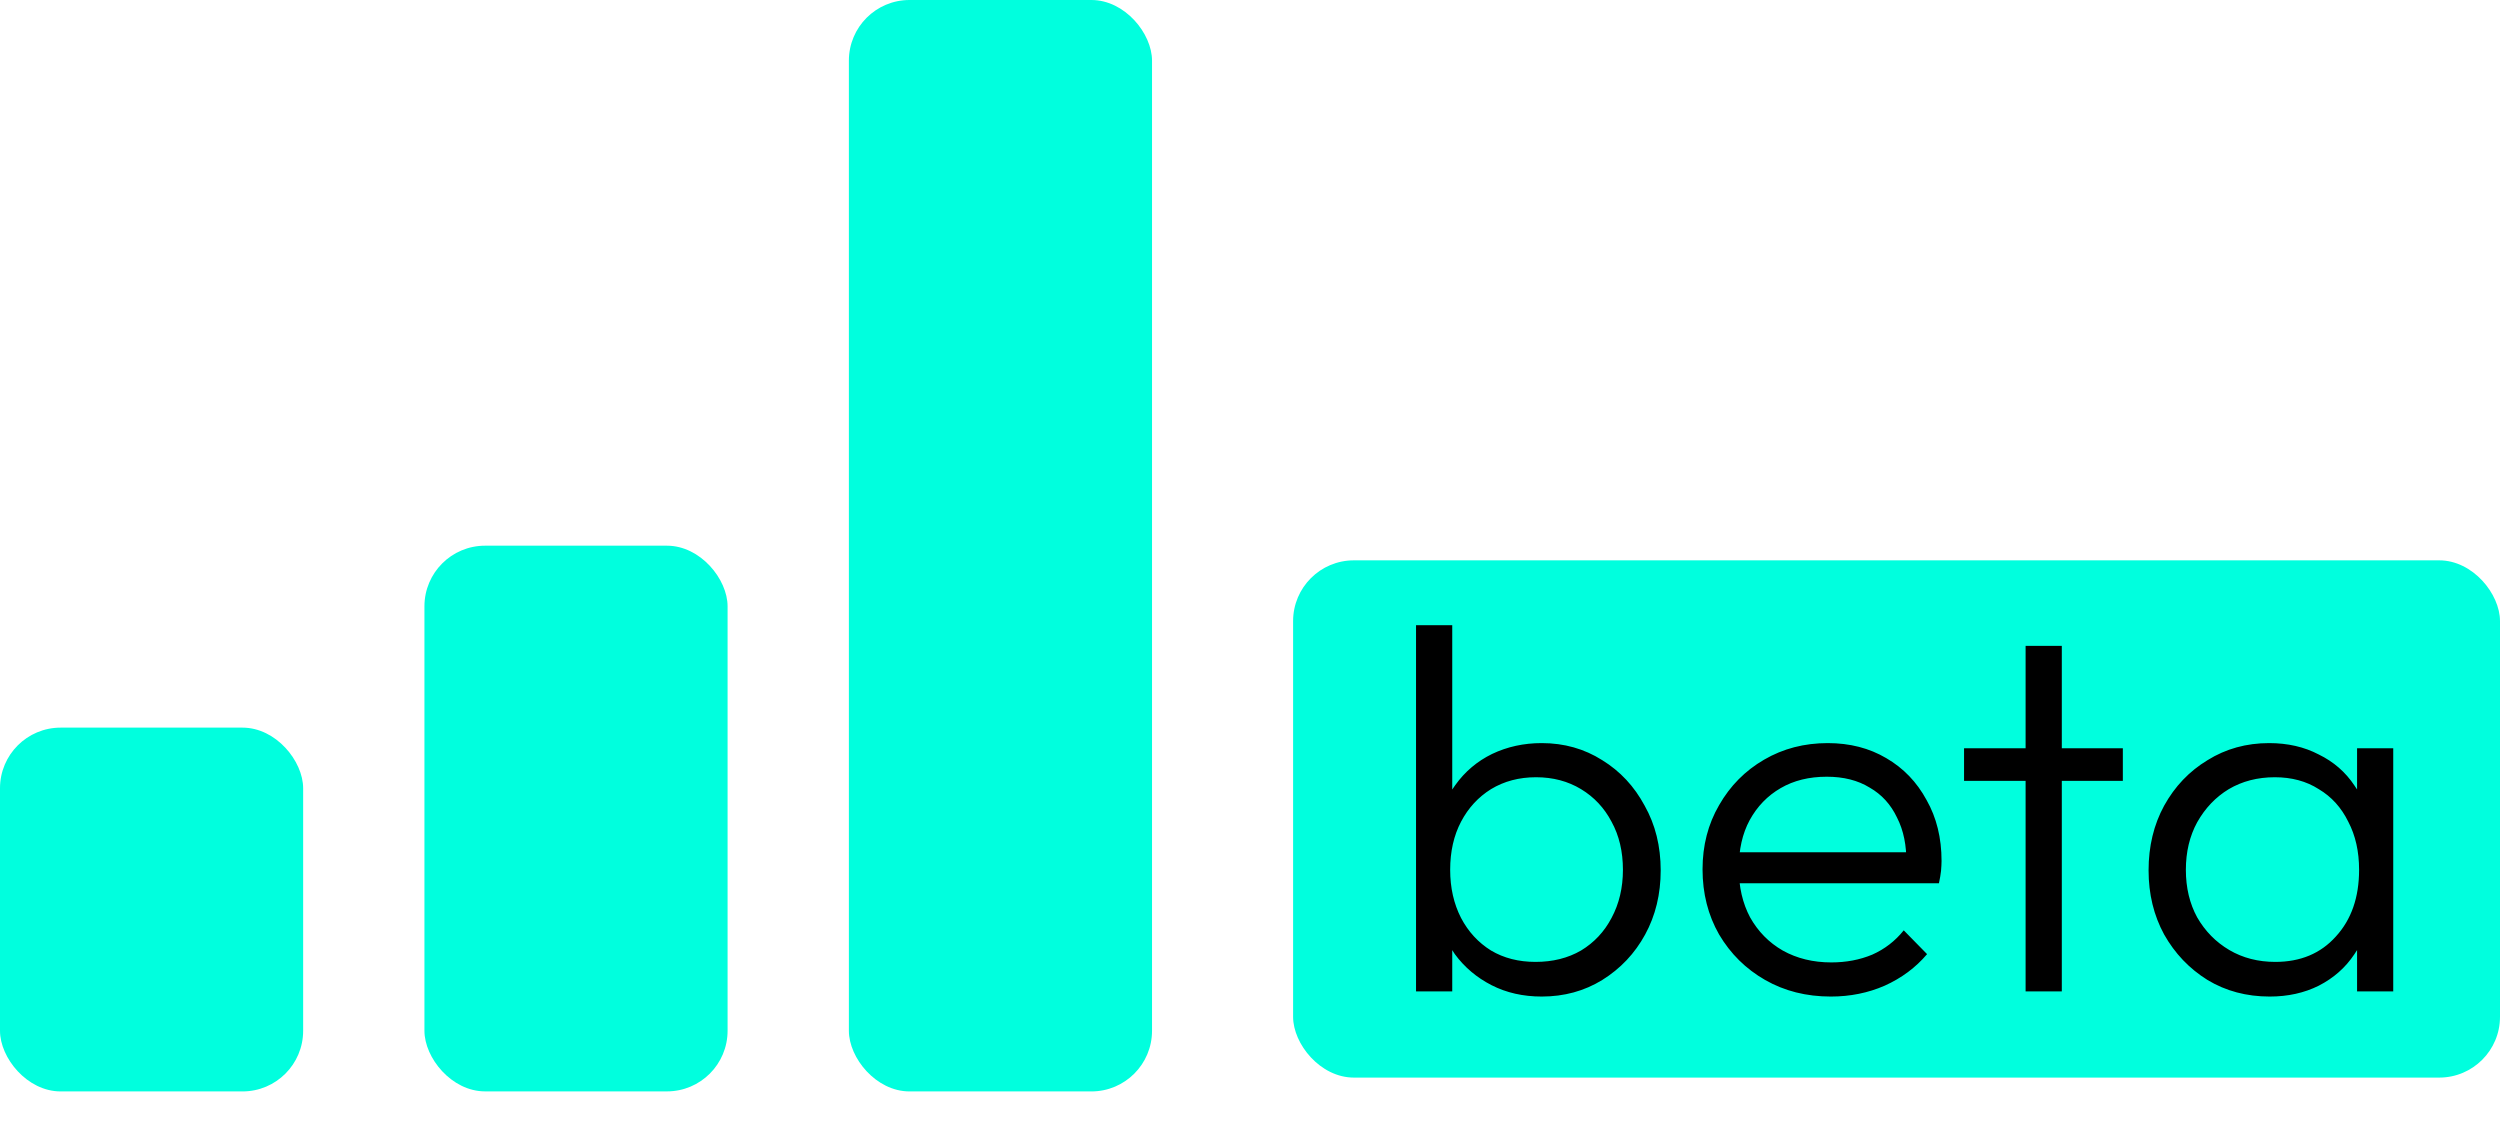
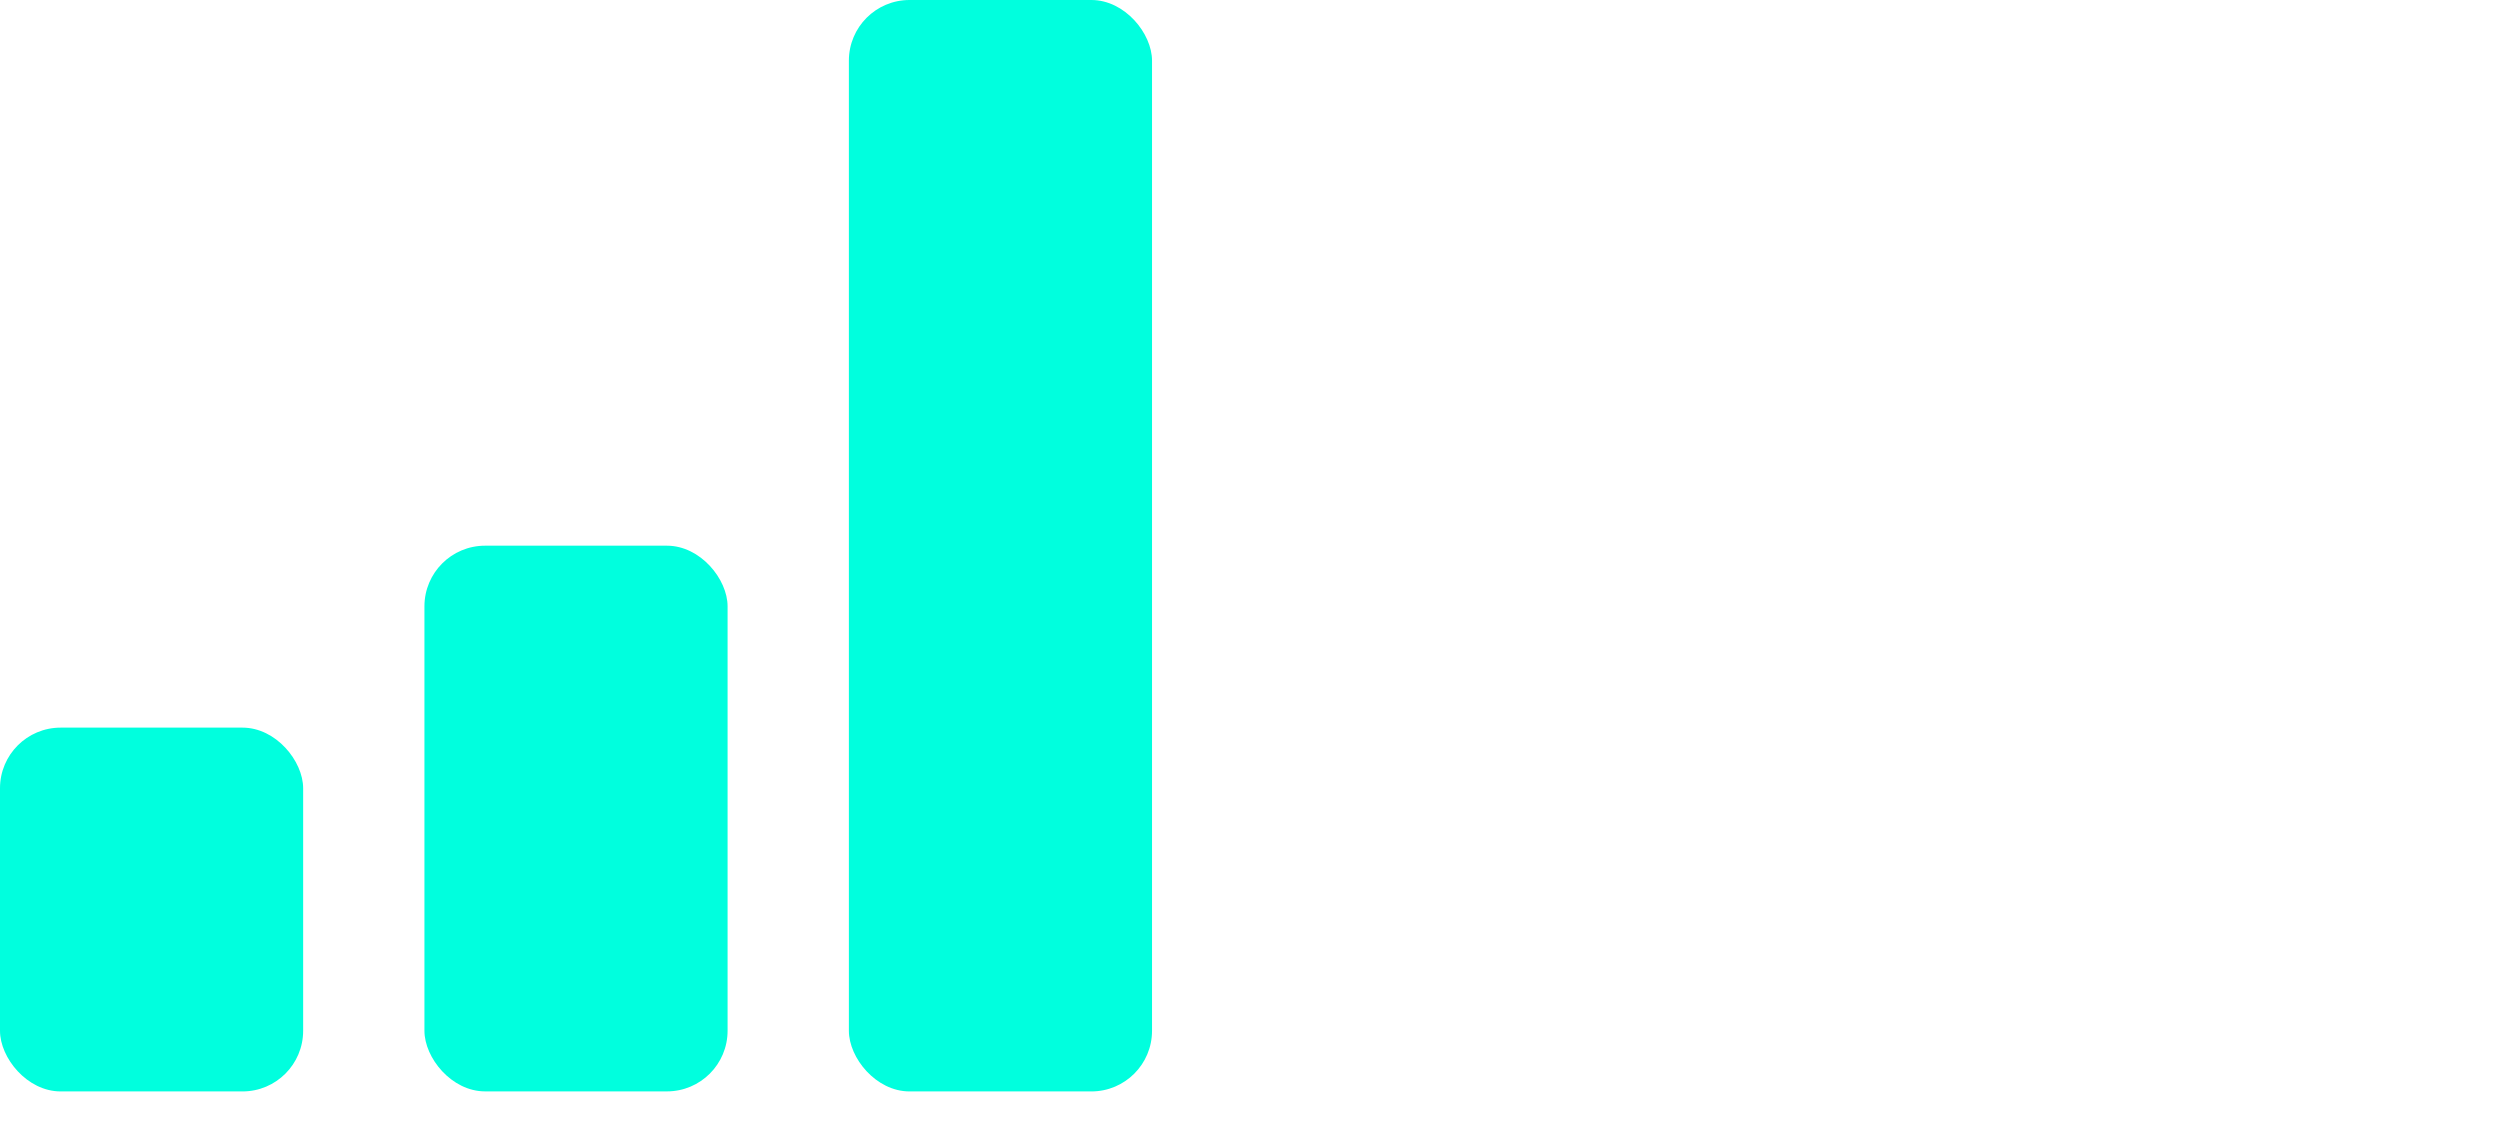
<svg xmlns="http://www.w3.org/2000/svg" width="58" height="26" viewBox="0 0 58 26" fill="none">
-   <rect x="30" y="13" width="28" height="12" rx="1.41" fill="#00FFDE" />
-   <path d="M35.768 23.12C35.336 23.12 34.948 23.032 34.604 22.856C34.26 22.68 33.976 22.44 33.752 22.136C33.536 21.824 33.404 21.464 33.356 21.056V19.292C33.404 18.876 33.54 18.516 33.764 18.212C33.988 17.9 34.272 17.66 34.616 17.492C34.968 17.324 35.352 17.24 35.768 17.24C36.288 17.24 36.756 17.372 37.172 17.636C37.588 17.892 37.916 18.244 38.156 18.692C38.404 19.132 38.528 19.632 38.528 20.192C38.528 20.744 38.408 21.24 38.168 21.68C37.928 22.12 37.596 22.472 37.172 22.736C36.756 22.992 36.288 23.12 35.768 23.12ZM32.852 23V14.504H33.692V18.74L33.524 20.096L33.692 21.488V23H32.852ZM35.624 22.316C36.024 22.316 36.376 22.228 36.68 22.052C36.984 21.868 37.22 21.616 37.388 21.296C37.564 20.968 37.652 20.596 37.652 20.18C37.652 19.756 37.564 19.384 37.388 19.064C37.22 18.744 36.984 18.492 36.68 18.308C36.376 18.124 36.028 18.032 35.636 18.032C35.244 18.032 34.896 18.124 34.592 18.308C34.296 18.492 34.064 18.744 33.896 19.064C33.728 19.384 33.644 19.756 33.644 20.18C33.644 20.596 33.728 20.968 33.896 21.296C34.064 21.616 34.296 21.868 34.592 22.052C34.888 22.228 35.232 22.316 35.624 22.316ZM42.475 23.12C41.907 23.12 41.4 22.992 40.952 22.736C40.504 22.48 40.148 22.128 39.883 21.68C39.627 21.232 39.499 20.728 39.499 20.168C39.499 19.616 39.627 19.12 39.883 18.68C40.139 18.232 40.487 17.88 40.928 17.624C41.367 17.368 41.859 17.24 42.404 17.24C42.916 17.24 43.367 17.356 43.76 17.588C44.16 17.82 44.471 18.144 44.696 18.56C44.928 18.968 45.044 19.44 45.044 19.976C45.044 20.04 45.039 20.116 45.032 20.204C45.023 20.284 45.008 20.38 44.983 20.492H40.099V19.772H44.528L44.227 20.036C44.236 19.62 44.163 19.264 44.011 18.968C43.867 18.664 43.656 18.432 43.376 18.272C43.103 18.104 42.772 18.02 42.38 18.02C41.971 18.02 41.615 18.108 41.312 18.284C41.008 18.46 40.767 18.708 40.592 19.028C40.423 19.34 40.34 19.712 40.34 20.144C40.34 20.576 40.428 20.956 40.603 21.284C40.788 21.612 41.039 21.868 41.359 22.052C41.688 22.236 42.063 22.328 42.487 22.328C42.831 22.328 43.148 22.268 43.435 22.148C43.724 22.02 43.968 21.832 44.167 21.584L44.708 22.136C44.444 22.448 44.115 22.692 43.724 22.868C43.34 23.036 42.923 23.12 42.475 23.12ZM46.994 23V14.984H47.834V23H46.994ZM45.566 18.116V17.36H49.25V18.116H45.566ZM52.656 23.12C52.12 23.12 51.639 22.992 51.215 22.736C50.791 22.472 50.456 22.12 50.208 21.68C49.968 21.24 49.847 20.744 49.847 20.192C49.847 19.632 49.968 19.132 50.208 18.692C50.456 18.244 50.791 17.892 51.215 17.636C51.639 17.372 52.115 17.24 52.644 17.24C53.075 17.24 53.459 17.328 53.795 17.504C54.139 17.672 54.416 17.912 54.623 18.224C54.84 18.528 54.971 18.884 55.02 19.292V21.056C54.971 21.464 54.84 21.824 54.623 22.136C54.416 22.448 54.139 22.692 53.795 22.868C53.459 23.036 53.08 23.12 52.656 23.12ZM52.788 22.316C53.371 22.316 53.84 22.12 54.191 21.728C54.551 21.336 54.731 20.82 54.731 20.18C54.731 19.756 54.648 19.384 54.48 19.064C54.319 18.736 54.092 18.484 53.795 18.308C53.508 18.124 53.167 18.032 52.776 18.032C52.376 18.032 52.02 18.124 51.708 18.308C51.404 18.492 51.16 18.748 50.975 19.076C50.8 19.396 50.712 19.764 50.712 20.18C50.712 20.596 50.8 20.964 50.975 21.284C51.16 21.604 51.407 21.856 51.719 22.04C52.032 22.224 52.388 22.316 52.788 22.316ZM54.684 23V21.488L54.852 20.096L54.684 18.74V17.36H55.523V23H54.684Z" fill="black" />
  <rect y="16.881" width="7.033" height="8.44" rx="1.407" fill="#00FFDE" />
  <rect x="9.847" y="12.66" width="7.033" height="12.66" rx="1.407" fill="#00FFDE" />
  <rect x="19.694" width="7.033" height="25.321" rx="1.407" fill="#00FFDE" />
</svg>